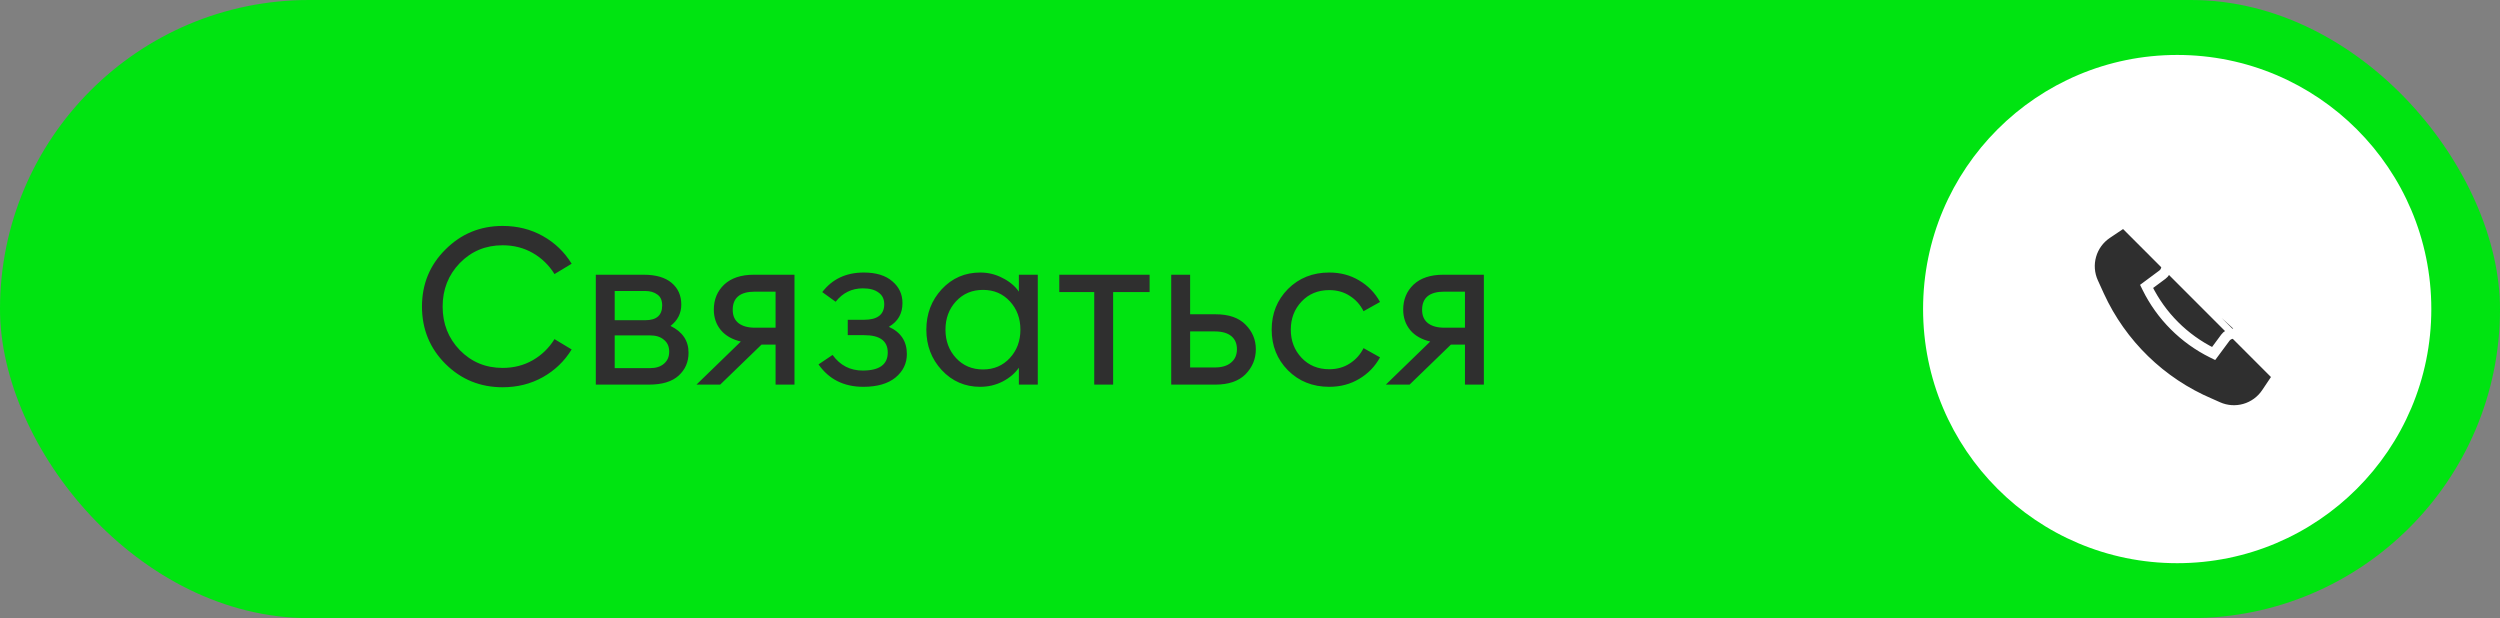
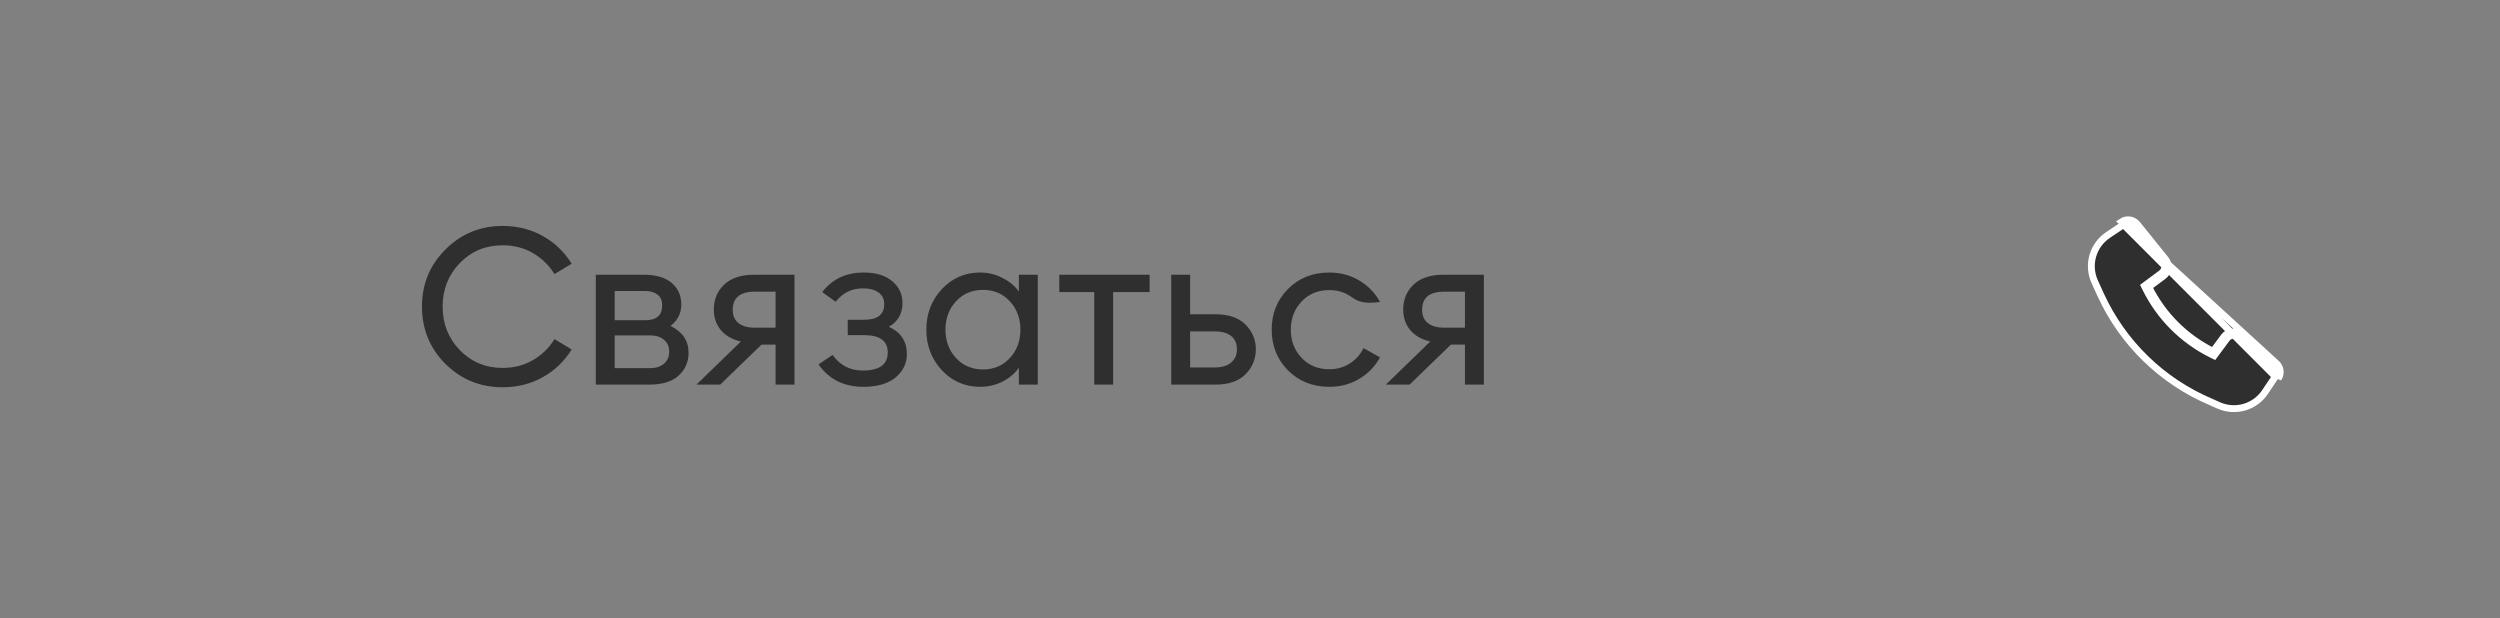
<svg xmlns="http://www.w3.org/2000/svg" width="182" height="45" viewBox="0 0 182 45" fill="none">
  <rect x="0" y="0" width="182" height="45" fill="#808080" stroke="none" />
-   <rect width="182" height="45" rx="22.5" fill="#00E411" />
-   <path d="M36.592 28.192C34.96 28.192 33.573 27.627 32.432 26.496C31.291 25.355 30.72 23.963 30.72 22.32C30.72 20.677 31.291 19.291 32.432 18.16C33.573 17.019 34.96 16.448 36.592 16.448C37.669 16.448 38.645 16.693 39.52 17.184C40.395 17.675 41.093 18.347 41.616 19.2L40.368 19.952C39.963 19.301 39.435 18.789 38.784 18.416C38.133 18.043 37.403 17.856 36.592 17.856C35.355 17.856 34.315 18.288 33.472 19.152C32.64 20.016 32.224 21.072 32.224 22.32C32.224 23.568 32.64 24.624 33.472 25.488C34.315 26.352 35.355 26.784 36.592 26.784C37.403 26.784 38.133 26.597 38.784 26.224C39.435 25.851 39.963 25.339 40.368 24.688L41.616 25.44C41.093 26.293 40.395 26.965 39.52 27.456C38.645 27.947 37.669 28.192 36.592 28.192ZM43.374 28V20H46.862C47.748 20 48.425 20.197 48.894 20.592C49.364 20.987 49.598 21.515 49.598 22.176C49.598 22.805 49.337 23.323 48.814 23.728C49.689 24.155 50.126 24.805 50.126 25.68C50.126 26.352 49.886 26.907 49.406 27.344C48.926 27.781 48.206 28 47.246 28H43.374ZM44.75 26.8H47.326C47.753 26.8 48.089 26.693 48.334 26.48C48.59 26.267 48.718 25.973 48.718 25.6C48.718 25.227 48.59 24.939 48.334 24.736C48.089 24.523 47.753 24.416 47.326 24.416H44.75V26.8ZM44.75 23.312H46.974C47.795 23.312 48.206 22.955 48.206 22.24C48.206 21.867 48.089 21.6 47.854 21.44C47.62 21.269 47.326 21.184 46.974 21.184H44.75V23.312ZM50.702 28L53.934 24.864C53.304 24.715 52.819 24.437 52.478 24.032C52.136 23.616 51.966 23.12 51.966 22.544C51.966 21.808 52.216 21.2 52.718 20.72C53.23 20.24 53.95 20 54.878 20H57.838V28H56.462V25.088H55.438L52.43 28H50.702ZM54.958 23.856H56.462V21.232H54.958C53.88 21.232 53.342 21.675 53.342 22.56C53.342 22.976 53.48 23.296 53.758 23.52C54.046 23.744 54.446 23.856 54.958 23.856ZM62.852 28.16C61.434 28.16 60.346 27.616 59.588 26.528L60.612 25.84C61.156 26.597 61.887 26.976 62.804 26.976C64.02 26.976 64.628 26.539 64.628 25.664C64.628 24.821 64.058 24.4 62.916 24.4H61.716V23.28H62.9C63.882 23.28 64.372 22.901 64.372 22.144C64.372 21.771 64.234 21.488 63.956 21.296C63.69 21.093 63.311 20.992 62.82 20.992C62.01 20.992 61.348 21.317 60.836 21.968L59.86 21.264C60.586 20.315 61.594 19.84 62.884 19.84C63.78 19.84 64.474 20.053 64.964 20.48C65.455 20.896 65.7 21.424 65.7 22.064C65.7 22.832 65.37 23.408 64.708 23.792C65.583 24.187 66.02 24.848 66.02 25.776C66.02 26.459 65.743 27.029 65.188 27.488C64.634 27.936 63.855 28.16 62.852 28.16ZM71.358 28.16C70.248 28.16 69.315 27.755 68.558 26.944C67.811 26.133 67.438 25.152 67.438 24C67.438 22.848 67.811 21.867 68.558 21.056C69.315 20.245 70.248 19.84 71.358 19.84C71.944 19.84 72.488 19.973 72.99 20.24C73.502 20.496 73.896 20.827 74.174 21.232V20H75.55V28H74.174V26.768C73.896 27.173 73.502 27.509 72.99 27.776C72.488 28.032 71.944 28.16 71.358 28.16ZM71.566 26.896C72.355 26.896 73.006 26.619 73.518 26.064C74.03 25.509 74.286 24.821 74.286 24C74.286 23.179 74.03 22.491 73.518 21.936C73.006 21.381 72.355 21.104 71.566 21.104C70.766 21.104 70.11 21.381 69.598 21.936C69.086 22.491 68.83 23.179 68.83 24C68.83 24.821 69.086 25.509 69.598 26.064C70.11 26.619 70.766 26.896 71.566 26.896ZM79.66 28V21.264H77.116V20H83.692V21.264H81.036V28H79.66ZM85.265 28V20H86.641V22.88H88.497C89.457 22.88 90.182 23.131 90.673 23.632C91.174 24.133 91.425 24.731 91.425 25.424C91.425 26.128 91.174 26.736 90.673 27.248C90.171 27.749 89.441 28 88.481 28H85.265ZM86.641 24.128V26.752H88.433C88.945 26.752 89.339 26.635 89.617 26.4C89.905 26.165 90.049 25.84 90.049 25.424C90.049 25.008 89.91 24.688 89.633 24.464C89.355 24.24 88.961 24.128 88.449 24.128H86.641ZM96.77 28.16C95.565 28.16 94.562 27.76 93.762 26.96C92.973 26.16 92.578 25.173 92.578 24C92.578 22.827 92.973 21.84 93.762 21.04C94.562 20.24 95.565 19.84 96.77 19.84C97.581 19.84 98.306 20.032 98.946 20.416C99.597 20.8 100.104 21.323 100.466 21.984L99.266 22.656C99.032 22.187 98.696 21.813 98.258 21.536C97.832 21.259 97.336 21.12 96.77 21.12C95.949 21.12 95.277 21.397 94.754 21.952C94.232 22.507 93.97 23.189 93.97 24C93.97 24.811 94.232 25.493 94.754 26.048C95.277 26.603 95.949 26.88 96.77 26.88C97.336 26.88 97.832 26.741 98.258 26.464C98.696 26.187 99.032 25.813 99.266 25.344L100.466 26.016C100.104 26.677 99.597 27.2 98.946 27.584C98.306 27.968 97.581 28.16 96.77 28.16ZM100.889 28L104.121 24.864C103.492 24.715 103.006 24.437 102.665 24.032C102.324 23.616 102.153 23.12 102.153 22.544C102.153 21.808 102.404 21.2 102.905 20.72C103.417 20.24 104.137 20 105.065 20H108.025V28H106.649V25.088H105.625L102.617 28H100.889ZM105.145 23.856H106.649V21.232H105.145C104.068 21.232 103.529 21.675 103.529 22.56C103.529 22.976 103.668 23.296 103.945 23.52C104.233 23.744 104.633 23.856 105.145 23.856Z" fill="#2F2F2F" />
-   <circle cx="158.5" cy="22.5" r="18.5" fill="white" />
+   <path d="M36.592 28.192C34.96 28.192 33.573 27.627 32.432 26.496C31.291 25.355 30.72 23.963 30.72 22.32C30.72 20.677 31.291 19.291 32.432 18.16C33.573 17.019 34.96 16.448 36.592 16.448C37.669 16.448 38.645 16.693 39.52 17.184C40.395 17.675 41.093 18.347 41.616 19.2L40.368 19.952C39.963 19.301 39.435 18.789 38.784 18.416C38.133 18.043 37.403 17.856 36.592 17.856C35.355 17.856 34.315 18.288 33.472 19.152C32.64 20.016 32.224 21.072 32.224 22.32C32.224 23.568 32.64 24.624 33.472 25.488C34.315 26.352 35.355 26.784 36.592 26.784C37.403 26.784 38.133 26.597 38.784 26.224C39.435 25.851 39.963 25.339 40.368 24.688L41.616 25.44C41.093 26.293 40.395 26.965 39.52 27.456C38.645 27.947 37.669 28.192 36.592 28.192ZM43.374 28V20H46.862C47.748 20 48.425 20.197 48.894 20.592C49.364 20.987 49.598 21.515 49.598 22.176C49.598 22.805 49.337 23.323 48.814 23.728C49.689 24.155 50.126 24.805 50.126 25.68C50.126 26.352 49.886 26.907 49.406 27.344C48.926 27.781 48.206 28 47.246 28H43.374ZM44.75 26.8H47.326C47.753 26.8 48.089 26.693 48.334 26.48C48.59 26.267 48.718 25.973 48.718 25.6C48.718 25.227 48.59 24.939 48.334 24.736C48.089 24.523 47.753 24.416 47.326 24.416H44.75V26.8ZM44.75 23.312H46.974C47.795 23.312 48.206 22.955 48.206 22.24C48.206 21.867 48.089 21.6 47.854 21.44C47.62 21.269 47.326 21.184 46.974 21.184H44.75V23.312ZM50.702 28L53.934 24.864C53.304 24.715 52.819 24.437 52.478 24.032C52.136 23.616 51.966 23.12 51.966 22.544C51.966 21.808 52.216 21.2 52.718 20.72C53.23 20.24 53.95 20 54.878 20H57.838V28H56.462V25.088H55.438L52.43 28H50.702ZM54.958 23.856H56.462V21.232H54.958C53.88 21.232 53.342 21.675 53.342 22.56C53.342 22.976 53.48 23.296 53.758 23.52C54.046 23.744 54.446 23.856 54.958 23.856ZM62.852 28.16C61.434 28.16 60.346 27.616 59.588 26.528L60.612 25.84C61.156 26.597 61.887 26.976 62.804 26.976C64.02 26.976 64.628 26.539 64.628 25.664C64.628 24.821 64.058 24.4 62.916 24.4H61.716V23.28H62.9C63.882 23.28 64.372 22.901 64.372 22.144C64.372 21.771 64.234 21.488 63.956 21.296C63.69 21.093 63.311 20.992 62.82 20.992C62.01 20.992 61.348 21.317 60.836 21.968L59.86 21.264C60.586 20.315 61.594 19.84 62.884 19.84C63.78 19.84 64.474 20.053 64.964 20.48C65.455 20.896 65.7 21.424 65.7 22.064C65.7 22.832 65.37 23.408 64.708 23.792C65.583 24.187 66.02 24.848 66.02 25.776C66.02 26.459 65.743 27.029 65.188 27.488C64.634 27.936 63.855 28.16 62.852 28.16ZM71.358 28.16C70.248 28.16 69.315 27.755 68.558 26.944C67.811 26.133 67.438 25.152 67.438 24C67.438 22.848 67.811 21.867 68.558 21.056C69.315 20.245 70.248 19.84 71.358 19.84C71.944 19.84 72.488 19.973 72.99 20.24C73.502 20.496 73.896 20.827 74.174 21.232V20H75.55V28H74.174V26.768C73.896 27.173 73.502 27.509 72.99 27.776C72.488 28.032 71.944 28.16 71.358 28.16ZM71.566 26.896C72.355 26.896 73.006 26.619 73.518 26.064C74.03 25.509 74.286 24.821 74.286 24C74.286 23.179 74.03 22.491 73.518 21.936C73.006 21.381 72.355 21.104 71.566 21.104C70.766 21.104 70.11 21.381 69.598 21.936C69.086 22.491 68.83 23.179 68.83 24C68.83 24.821 69.086 25.509 69.598 26.064C70.11 26.619 70.766 26.896 71.566 26.896ZM79.66 28V21.264H77.116V20H83.692V21.264H81.036V28H79.66ZM85.265 28V20H86.641V22.88H88.497C89.457 22.88 90.182 23.131 90.673 23.632C91.174 24.133 91.425 24.731 91.425 25.424C91.425 26.128 91.174 26.736 90.673 27.248C90.171 27.749 89.441 28 88.481 28H85.265ZM86.641 24.128V26.752H88.433C88.945 26.752 89.339 26.635 89.617 26.4C89.905 26.165 90.049 25.84 90.049 25.424C90.049 25.008 89.91 24.688 89.633 24.464C89.355 24.24 88.961 24.128 88.449 24.128H86.641ZM96.77 28.16C95.565 28.16 94.562 27.76 93.762 26.96C92.973 26.16 92.578 25.173 92.578 24C92.578 22.827 92.973 21.84 93.762 21.04C94.562 20.24 95.565 19.84 96.77 19.84C97.581 19.84 98.306 20.032 98.946 20.416C99.597 20.8 100.104 21.323 100.466 21.984C99.032 22.187 98.696 21.813 98.258 21.536C97.832 21.259 97.336 21.12 96.77 21.12C95.949 21.12 95.277 21.397 94.754 21.952C94.232 22.507 93.97 23.189 93.97 24C93.97 24.811 94.232 25.493 94.754 26.048C95.277 26.603 95.949 26.88 96.77 26.88C97.336 26.88 97.832 26.741 98.258 26.464C98.696 26.187 99.032 25.813 99.266 25.344L100.466 26.016C100.104 26.677 99.597 27.2 98.946 27.584C98.306 27.968 97.581 28.16 96.77 28.16ZM100.889 28L104.121 24.864C103.492 24.715 103.006 24.437 102.665 24.032C102.324 23.616 102.153 23.12 102.153 22.544C102.153 21.808 102.404 21.2 102.905 20.72C103.417 20.24 104.137 20 105.065 20H108.025V28H106.649V25.088H105.625L102.617 28H100.889ZM105.145 23.856H106.649V21.232H105.145C104.068 21.232 103.529 21.675 103.529 22.56C103.529 22.976 103.668 23.296 103.945 23.52C104.233 23.744 104.633 23.856 105.145 23.856Z" fill="#2F2F2F" />
  <path d="M165.684 26.42L163.123 24.352C163.034 24.28 162.931 24.227 162.821 24.196C162.71 24.165 162.595 24.156 162.481 24.171C162.368 24.185 162.258 24.223 162.159 24.281C162.06 24.339 161.974 24.416 161.906 24.508L161.114 25.578C159.08 24.572 157.433 22.925 156.429 20.889L157.497 20.096C157.589 20.028 157.666 19.942 157.724 19.843C157.782 19.744 157.82 19.634 157.834 19.521C157.849 19.407 157.84 19.292 157.809 19.181C157.778 19.071 157.725 18.968 157.653 18.879L155.587 16.317C155.453 16.151 155.263 16.042 155.053 16.01C154.843 15.978 154.628 16.026 154.452 16.144L165.684 26.42ZM165.684 26.42C165.849 26.553 165.958 26.744 165.99 26.954M165.684 26.42L165.99 26.954M154.591 16.352L153.458 17.112L153.458 17.112C152.921 17.472 152.53 18.011 152.354 18.632C152.177 19.254 152.227 19.918 152.494 20.506L152.935 21.476C152.935 21.476 152.935 21.476 152.935 21.476C154.542 24.976 157.396 27.75 160.939 29.255L160.943 29.256L160.943 29.256L161.521 29.514C162.107 29.775 162.767 29.821 163.384 29.643C164.001 29.466 164.535 29.076 164.893 28.542L164.893 28.542L165.648 27.416L154.591 16.352ZM154.591 16.352C154.591 16.352 154.591 16.352 154.591 16.352C154.716 16.268 154.867 16.234 155.015 16.257C155.163 16.279 155.298 16.357 155.392 16.474L155.392 16.474L157.458 19.036C157.458 19.036 157.458 19.036 157.458 19.036C157.509 19.099 157.546 19.172 157.568 19.249C157.59 19.327 157.596 19.409 157.586 19.489C157.576 19.57 157.549 19.647 157.509 19.717C157.468 19.787 157.413 19.847 157.348 19.896L157.348 19.896L156.28 20.689L156.113 20.813L156.205 21C157.233 23.084 158.92 24.772 161.003 25.802L161.19 25.894L161.315 25.726L162.107 24.657L162.107 24.657C162.155 24.592 162.216 24.537 162.286 24.496C162.356 24.456 162.433 24.429 162.513 24.419C162.593 24.409 162.675 24.415 162.752 24.437C162.83 24.459 162.903 24.496 162.966 24.547L165.526 26.614L165.527 26.614C165.643 26.708 165.721 26.843 165.743 26.991C165.766 27.14 165.732 27.291 165.649 27.416L154.591 16.352ZM165.99 26.954C166.022 27.164 165.974 27.379 165.856 27.555L165.99 26.954Z" fill="#2F2F2F" stroke="white" stroke-width="0.5" />
</svg>